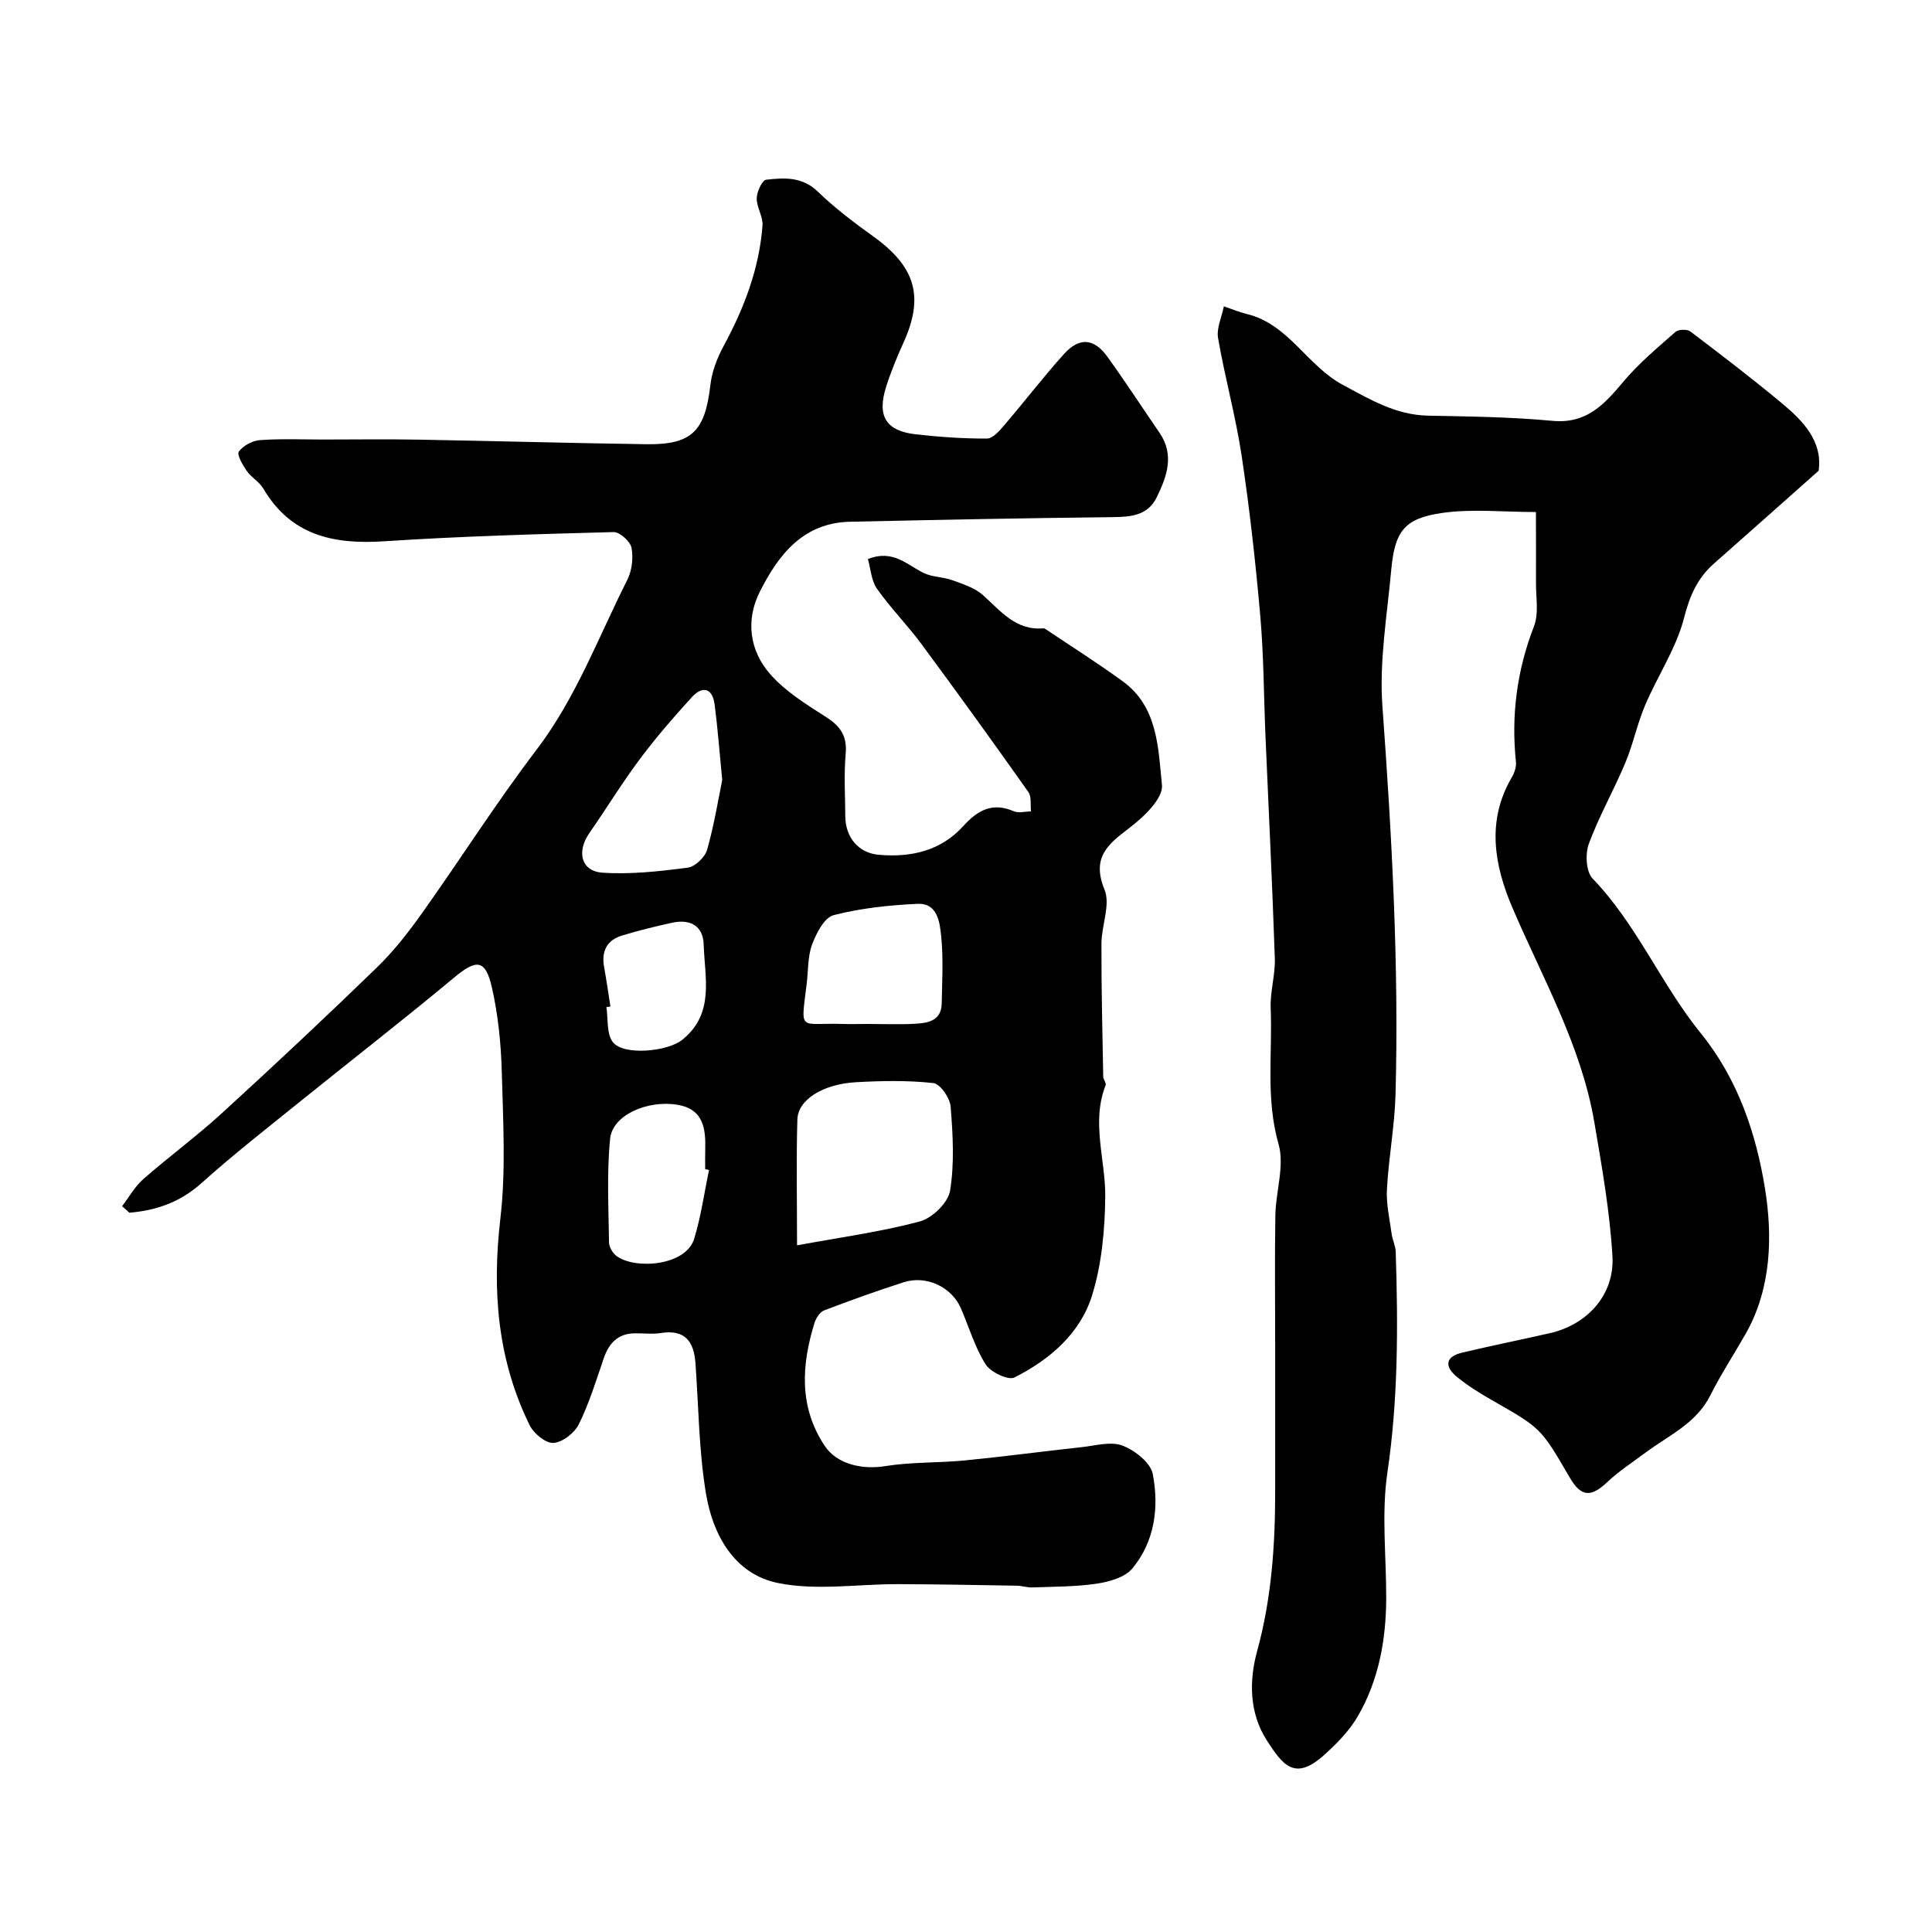
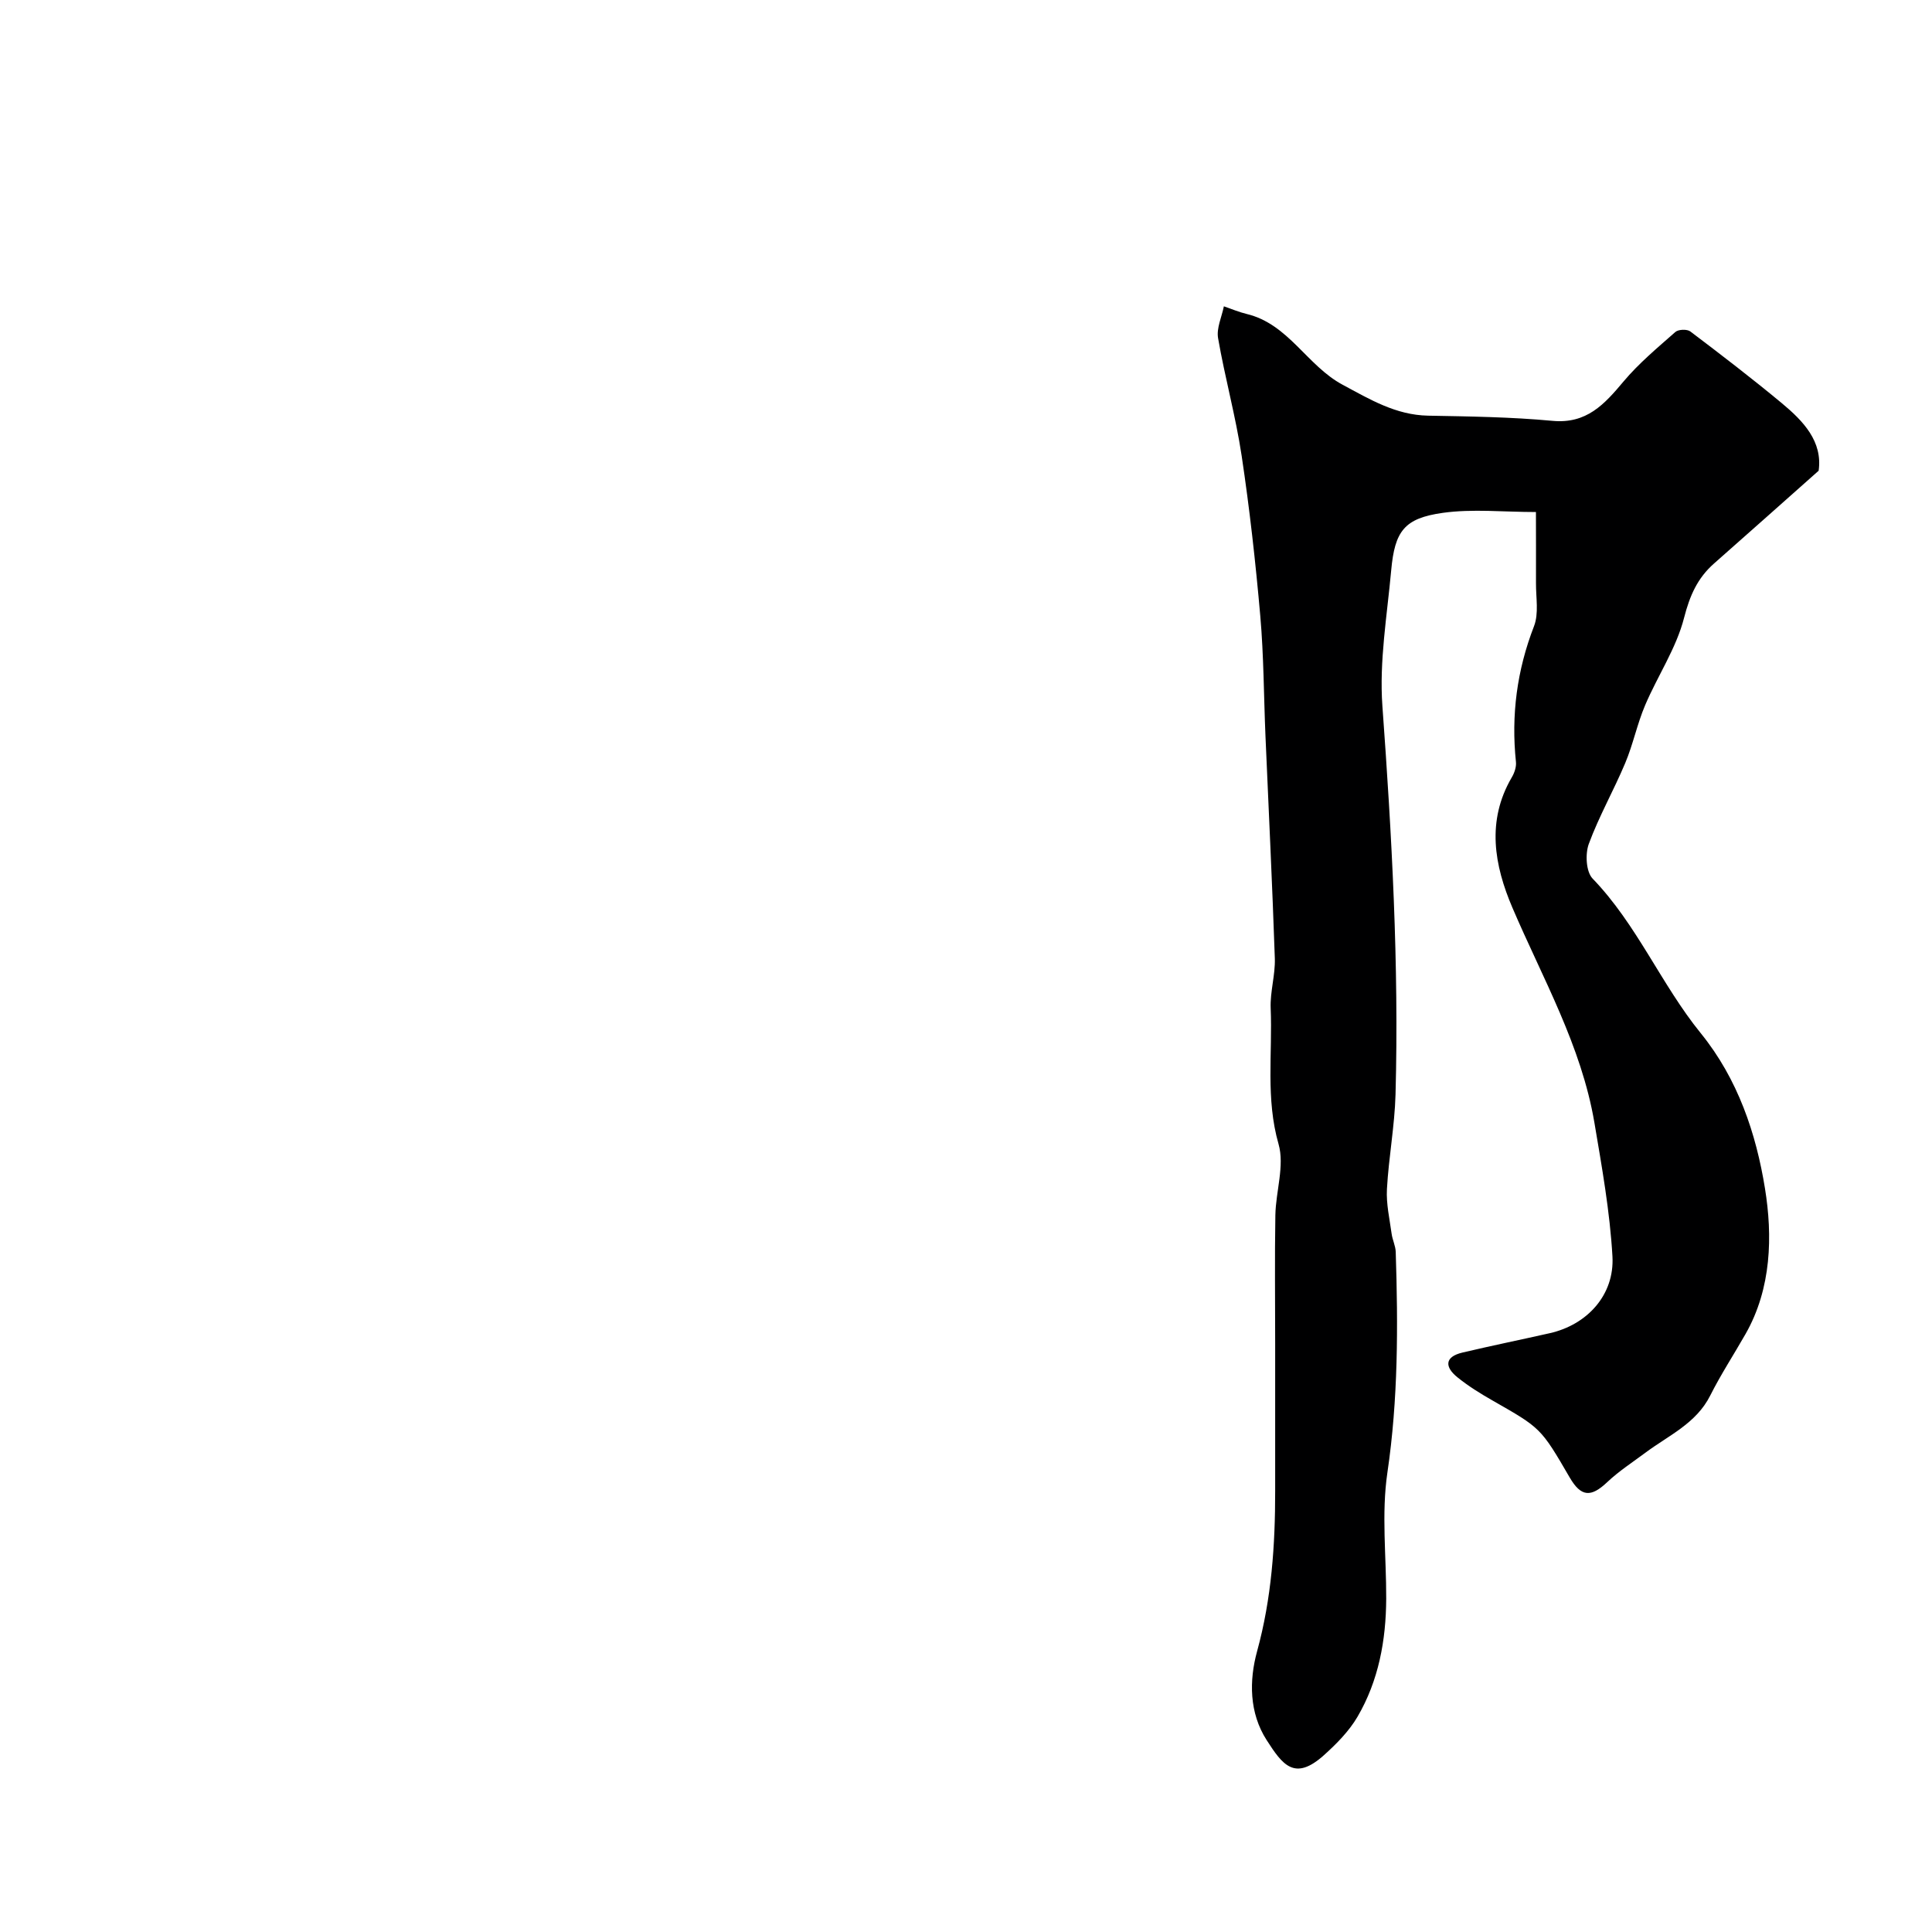
<svg xmlns="http://www.w3.org/2000/svg" enable-background="new 0 0 400 400" viewBox="0 0 400 400">
-   <path d="m25.27 249.73c1.45-1.88 2.64-4.06 4.39-5.6 5.3-4.65 11.01-8.84 16.21-13.59 10.88-9.94 21.63-20.02 32.21-30.28 3.51-3.41 6.57-7.36 9.41-11.36 7.94-11.16 15.28-22.76 23.57-33.64 8.21-10.78 12.82-23.33 18.81-35.19.97-1.92 1.28-4.55.88-6.65-.25-1.32-2.43-3.29-3.7-3.26-15.87.42-31.75.87-47.59 1.91-10.45.68-19.25-1.22-24.96-10.94-.82-1.39-2.47-2.28-3.41-3.62-.84-1.22-2.1-3.37-1.64-4.01.89-1.24 2.82-2.27 4.39-2.38 4.35-.32 8.72-.12 13.07-.12 6.53 0 13.06-.1 19.59.02 15.76.28 31.53.72 47.29.95 9.46.14 12.19-2.68 13.29-12.28.32-2.78 1.41-5.61 2.76-8.09 4.24-7.83 7.35-15.99 8.03-24.9.14-1.84-1.23-3.78-1.2-5.66.03-1.35 1.13-3.74 1.96-3.83 3.71-.42 7.43-.67 10.65 2.43 3.52 3.4 7.47 6.4 11.46 9.26 8.84 6.33 10.65 12.52 6.28 22.13-1.34 2.95-2.58 5.97-3.56 9.06-1.92 6.06-.04 9.13 6.14 9.83 4.89.55 9.83.9 14.75.88 1.22-.01 2.62-1.65 3.61-2.81 4.16-4.86 8.06-9.96 12.34-14.71 3.17-3.51 6.22-3.25 8.98.59 3.72 5.16 7.19 10.49 10.79 15.74 3.14 4.59 1.52 9.03-.57 13.33-1.84 3.77-5.3 4.09-9.13 4.13-18.12.19-36.25.56-54.37.95-9.73.21-14.84 6.85-18.69 14.49-2.96 5.87-2.14 12.16 2.12 17.03 3.16 3.61 7.5 6.29 11.61 8.92 2.96 1.9 4.37 3.92 4.05 7.57-.38 4.3-.11 8.66-.08 12.99.03 4.38 2.75 7.6 6.96 7.96 6.68.57 12.82-.81 17.51-5.99 2.9-3.21 5.98-4.95 10.38-3.04 1.01.44 2.39.05 3.6.05-.16-1.36.14-3.05-.56-4.04-7.26-10.26-14.61-20.46-22.08-30.56-2.92-3.95-6.42-7.49-9.25-11.5-1.19-1.69-1.3-4.13-1.88-6.16 5.14-2.04 8.05 1.15 11.48 2.86 1.79.9 4.05.82 5.98 1.52 2.22.81 4.68 1.58 6.37 3.1 3.68 3.29 6.76 7.35 12.47 6.87.15-.01.34.06.47.15 5.35 3.59 10.8 7.04 16.01 10.83 7.27 5.29 7.33 13.86 8.1 21.47.28 2.77-3.83 6.67-6.8 8.92-4.52 3.42-7.78 6.15-5.09 12.74 1.27 3.11-.63 7.41-.64 11.17-.02 9.17.2 18.35.37 27.52.01.61.67 1.34.49 1.81-3.02 7.74.02 15.44-.07 23.13-.08 6.8-.72 13.85-2.71 20.31-2.44 7.93-8.78 13.36-16.09 17.05-1.28.65-4.95-1.1-5.97-2.72-2.23-3.53-3.43-7.7-5.11-11.58-1.9-4.42-7.13-6.92-11.83-5.42-5.55 1.78-11.04 3.75-16.48 5.83-.89.34-1.7 1.6-2.01 2.61-2.71 8.75-3.23 17.42 2.12 25.44 2.6 3.9 7.91 4.94 12.49 4.2 5.45-.88 11.07-.65 16.59-1.19 8.05-.79 16.07-1.87 24.11-2.74 2.83-.31 6.02-1.24 8.45-.33 2.55.97 5.83 3.54 6.28 5.89 1.31 6.87.44 13.93-4.23 19.55-1.52 1.84-4.72 2.75-7.3 3.14-4.4.66-8.92.62-13.39.79-1.07.04-2.16-.34-3.24-.36-8.18-.14-16.35-.29-24.53-.32-8.35-.03-16.98 1.4-24.98-.25-8.91-1.84-13.41-9.89-14.83-18.46-1.48-8.88-1.53-18.01-2.18-27.03-.32-4.49-2.16-7.05-7.17-6.25-1.79.28-3.66.02-5.49.06-3.44.08-5.26 2.06-6.33 5.17-1.58 4.6-3.01 9.3-5.15 13.64-.89 1.81-3.37 3.75-5.25 3.88-1.59.11-4.09-1.93-4.93-3.64-6.66-13.55-7.82-27.8-6.08-42.75 1.17-10.03.57-20.29.3-30.44-.16-5.86-.76-11.81-2.06-17.52-1.34-5.85-3.22-5.82-7.84-1.97-10.45 8.71-21.2 17.04-31.79 25.59-6.89 5.56-13.89 11.02-20.47 16.93-4.4 3.95-9.35 5.67-14.95 6.14-.49-.48-1-.91-1.51-1.35zm139.75 8.1c8.95-1.65 17.32-2.78 25.41-4.94 2.57-.68 5.86-3.88 6.27-6.35.93-5.68.58-11.63.12-17.43-.14-1.78-2.16-4.71-3.57-4.87-5.28-.58-10.68-.48-16.01-.18-6.86.38-12.03 3.62-12.15 7.7-.25 8.28-.07 16.57-.07 26.07zm-15.49-96.35c-.64-6.51-.97-11.1-1.58-15.65-.46-3.43-2.53-3.86-4.69-1.51-3.78 4.13-7.46 8.39-10.81 12.87-3.68 4.92-6.88 10.2-10.4 15.24-2.72 3.89-1.77 7.95 2.7 8.25 5.84.39 11.81-.28 17.65-1.04 1.52-.2 3.58-2.18 4.01-3.73 1.49-5.29 2.36-10.75 3.12-14.43zm29.98 50.52c3.32 0 6.64.14 9.95-.04 2.67-.15 5.44-.61 5.51-4.2.09-4.64.36-9.32-.11-13.92-.29-2.87-.73-6.91-4.92-6.71-5.82.27-11.72.89-17.34 2.34-1.92.5-3.6 3.74-4.46 6.07-.94 2.52-.79 5.45-1.13 8.2-1.24 10.14-1.65 7.96 7.52 8.26 1.66.05 3.32 0 4.98 0zm-32.71 30.23c-.27-.06-.54-.12-.8-.17 0-1.33-.03-2.66.01-3.99.13-4.39-.36-8.45-5.76-9.34-6.28-1.03-13.45 2.17-13.93 7.02-.71 7.1-.32 14.31-.23 21.47.01.98.78 2.27 1.6 2.86 3.92 2.81 14.31 1.99 16.03-3.6 1.42-4.64 2.08-9.5 3.08-14.25zm-20.42-33.84c-.28.04-.55.08-.83.12.38 2.45 0 5.47 1.31 7.22 2.17 2.89 11.35 2.01 14.41-.46 6.75-5.45 4.62-12.85 4.42-19.73-.12-3.92-2.85-5.3-6.52-4.5-3.48.75-6.94 1.62-10.35 2.64-3.19.96-4.33 3.27-3.75 6.53.5 2.71.88 5.45 1.31 8.18z" fill="#000001" />
  <path d="m318 106.01c-6.74 0-13.12-.69-19.28.17-7.98 1.12-9.95 3.76-10.69 11.92-.85 9.35-2.49 18.81-1.82 28.07 1.95 26.78 3.44 53.55 2.72 80.41-.18 6.55-1.42 13.06-1.78 19.61-.17 3.05.55 6.16.97 9.24.17 1.27.81 2.5.85 3.77.49 15.28.52 30.48-1.73 45.72-1.25 8.51-.21 17.36-.24 26.06-.04 8.63-1.57 16.98-5.95 24.47-1.75 2.98-4.33 5.59-6.93 7.93-6.1 5.48-8.59 2-11.88-3.12-3.61-5.62-3.64-12.31-1.97-18.39 3-10.94 3.75-21.98 3.74-33.19-.01-10.16 0-20.33 0-30.49 0-8.87-.11-17.74.04-26.6.09-4.94 1.94-10.25.66-14.72-2.69-9.4-1.24-18.77-1.63-28.13-.14-3.41.97-6.88.86-10.3-.52-15.37-1.28-30.73-1.94-46.1-.35-8.27-.35-16.56-1.07-24.79-.97-11.09-2.21-22.18-3.86-33.19-1.23-8.18-3.47-16.19-4.88-24.35-.36-2.07.76-4.39 1.2-6.59 1.58.54 3.12 1.2 4.74 1.59 8.67 2.09 12.47 10.7 19.85 14.65 5.65 3.03 11 6.27 17.7 6.4 8.58.16 17.19.27 25.73 1.07 7.08.67 10.76-3.42 14.71-8.13 3.17-3.78 7.03-6.99 10.75-10.27.62-.55 2.43-.61 3.09-.11 6.4 4.84 12.77 9.73 18.94 14.85 4.49 3.73 8.48 7.94 7.63 13.99-7.23 6.42-14.43 12.83-21.65 19.2-3.44 3.03-5.03 6.65-6.21 11.25-1.61 6.3-5.47 12-8.06 18.09-1.65 3.87-2.49 8.09-4.12 11.97-2.37 5.65-5.44 11.03-7.55 16.76-.76 2.08-.57 5.76.79 7.17 9.19 9.53 14.2 21.92 22.39 32.01 7.72 9.51 11.48 20.86 13.3 32.15 1.58 9.78 1.38 20.66-4.03 30.14-2.42 4.25-5.11 8.36-7.3 12.72-2.91 5.8-8.6 8.25-13.39 11.82-2.68 2-5.53 3.84-7.95 6.13-3.36 3.18-5.41 3.07-7.76-.97-5.97-10.27-5.99-10.24-15.89-15.89-2.55-1.45-5.07-3.01-7.35-4.85-2.63-2.12-2.73-4.24 1.05-5.13 6-1.42 12.05-2.65 18.07-4.01 7.72-1.74 13.42-7.9 12.97-15.9-.53-9.26-2.18-18.48-3.73-27.65-2.7-15.96-10.73-29.92-16.99-44.56-3.73-8.73-5.41-17.93-.13-26.95.55-.93.98-2.17.87-3.21-1.01-9.68.2-18.97 3.74-28.1 1.02-2.63.39-5.92.41-8.91.02-5.16-.01-10.3-.01-14.73z" fill="#000001" />
</svg>